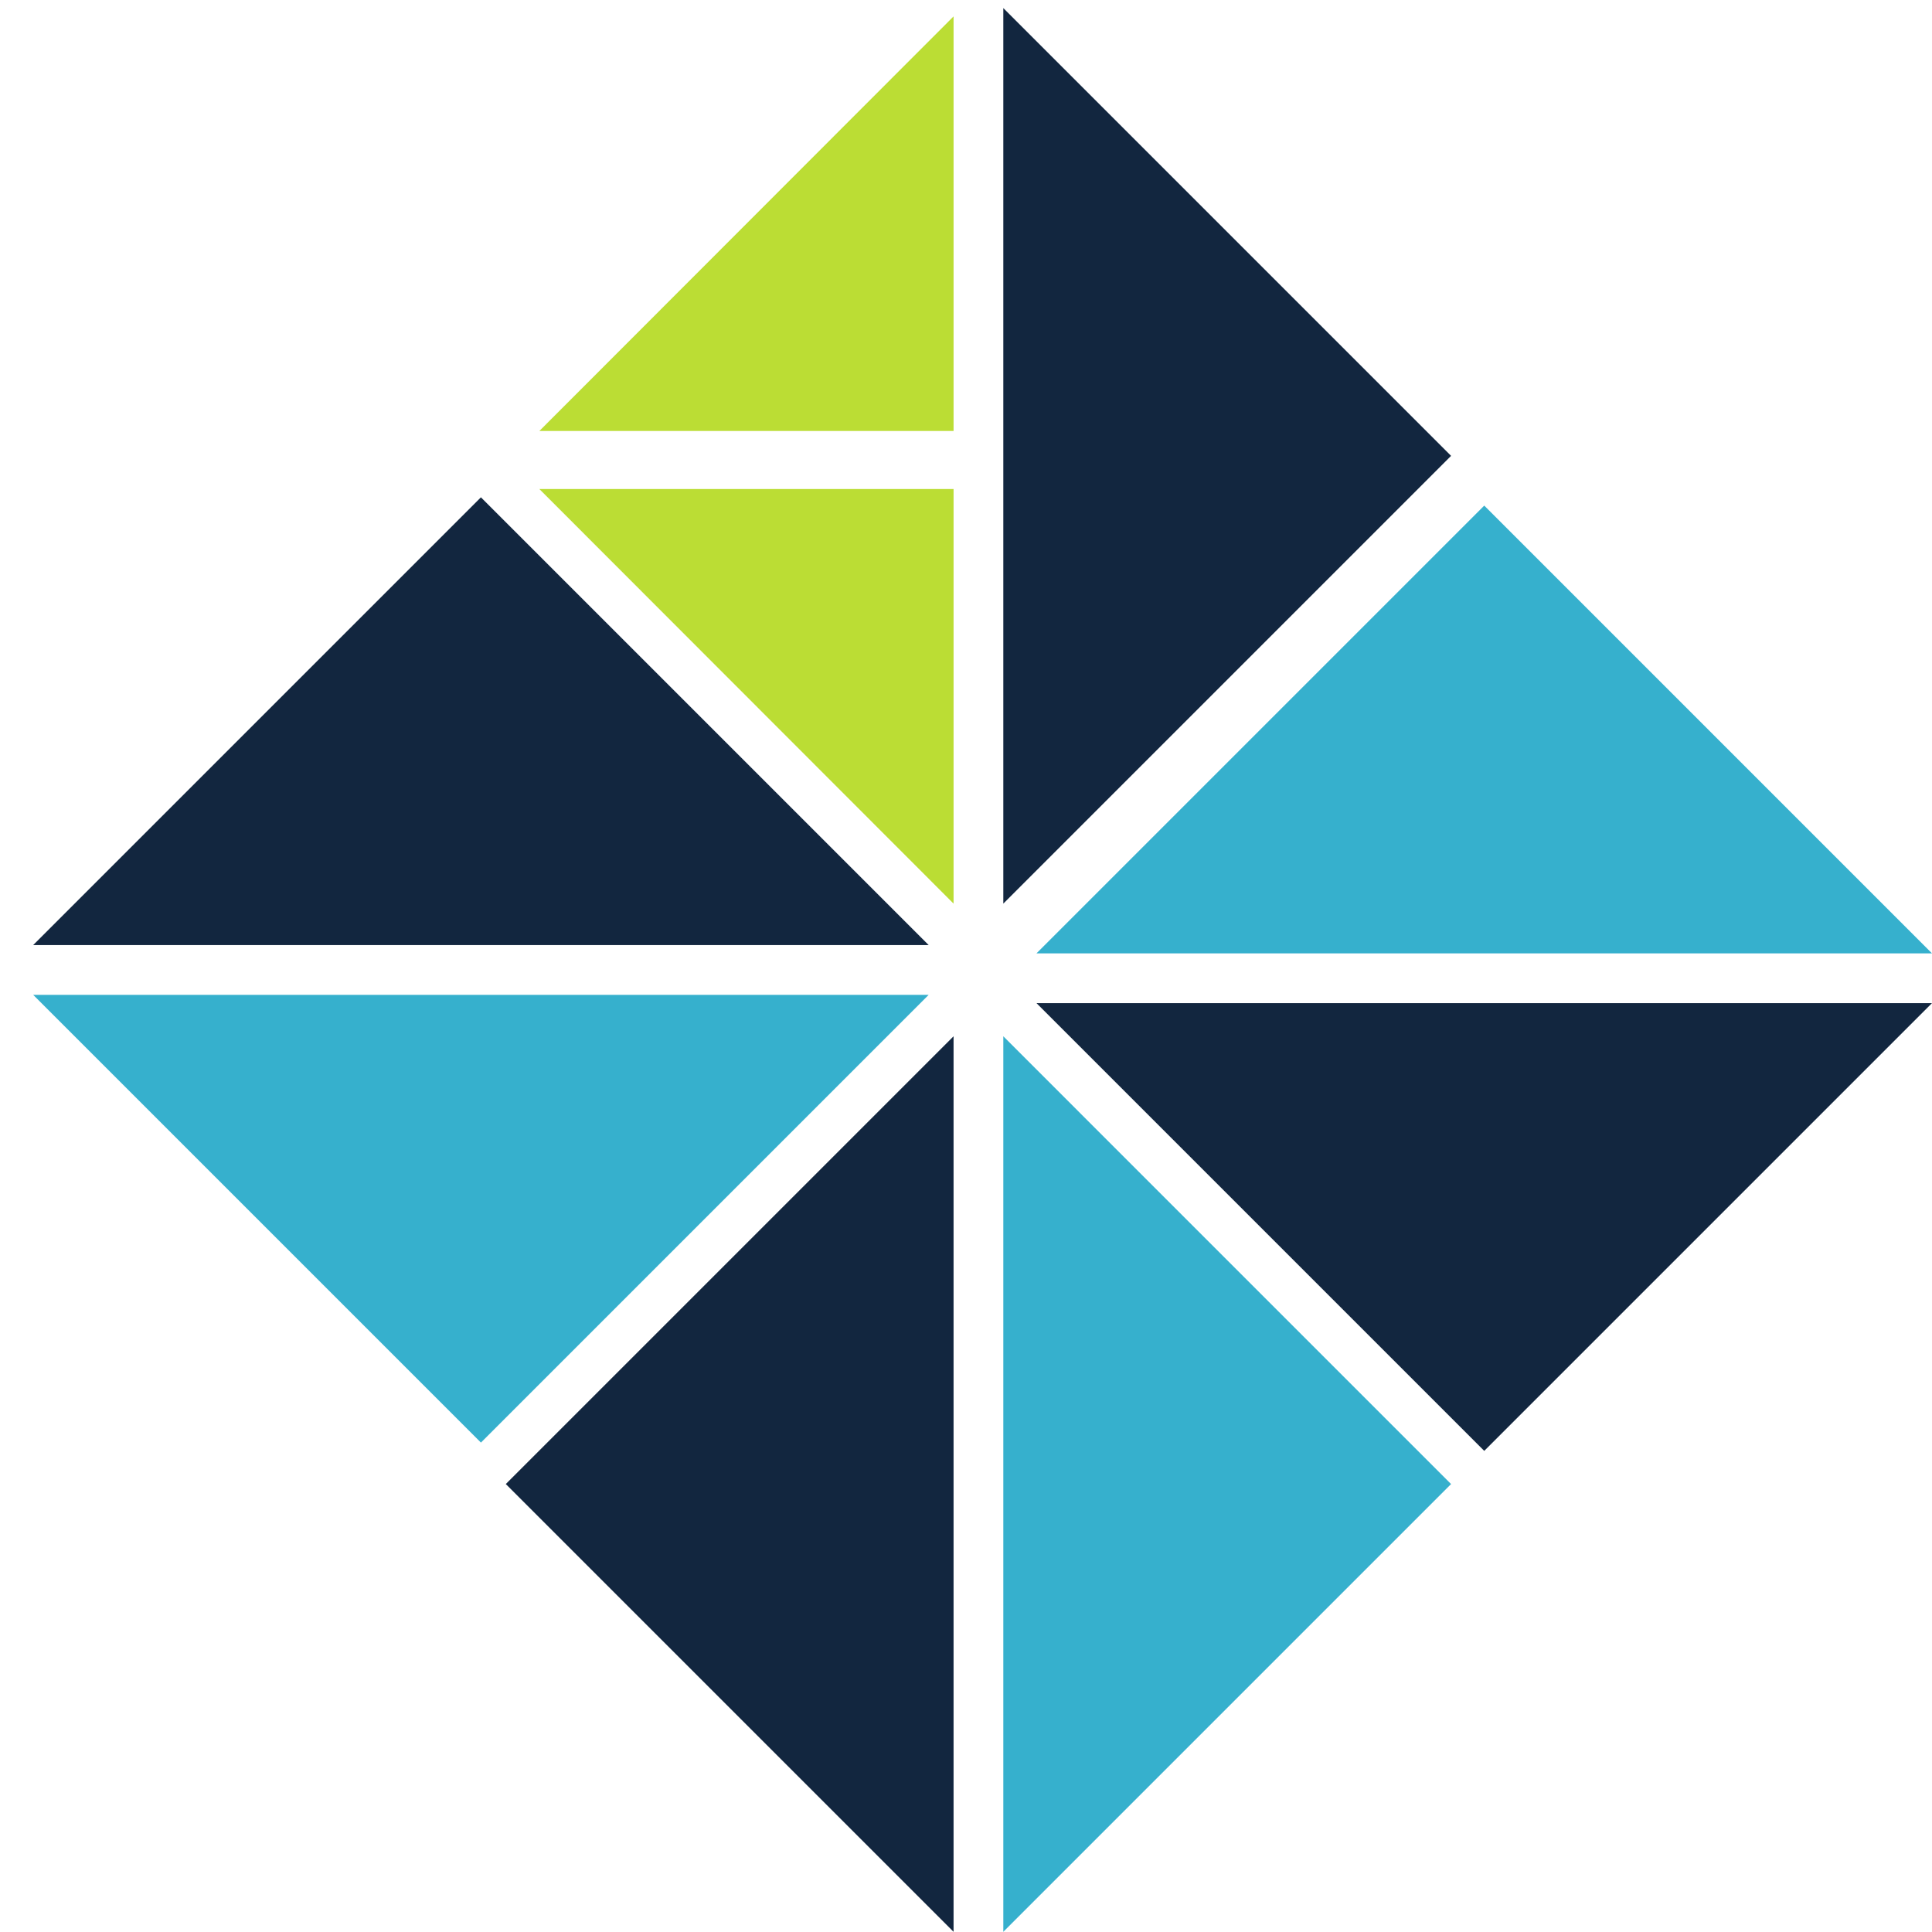
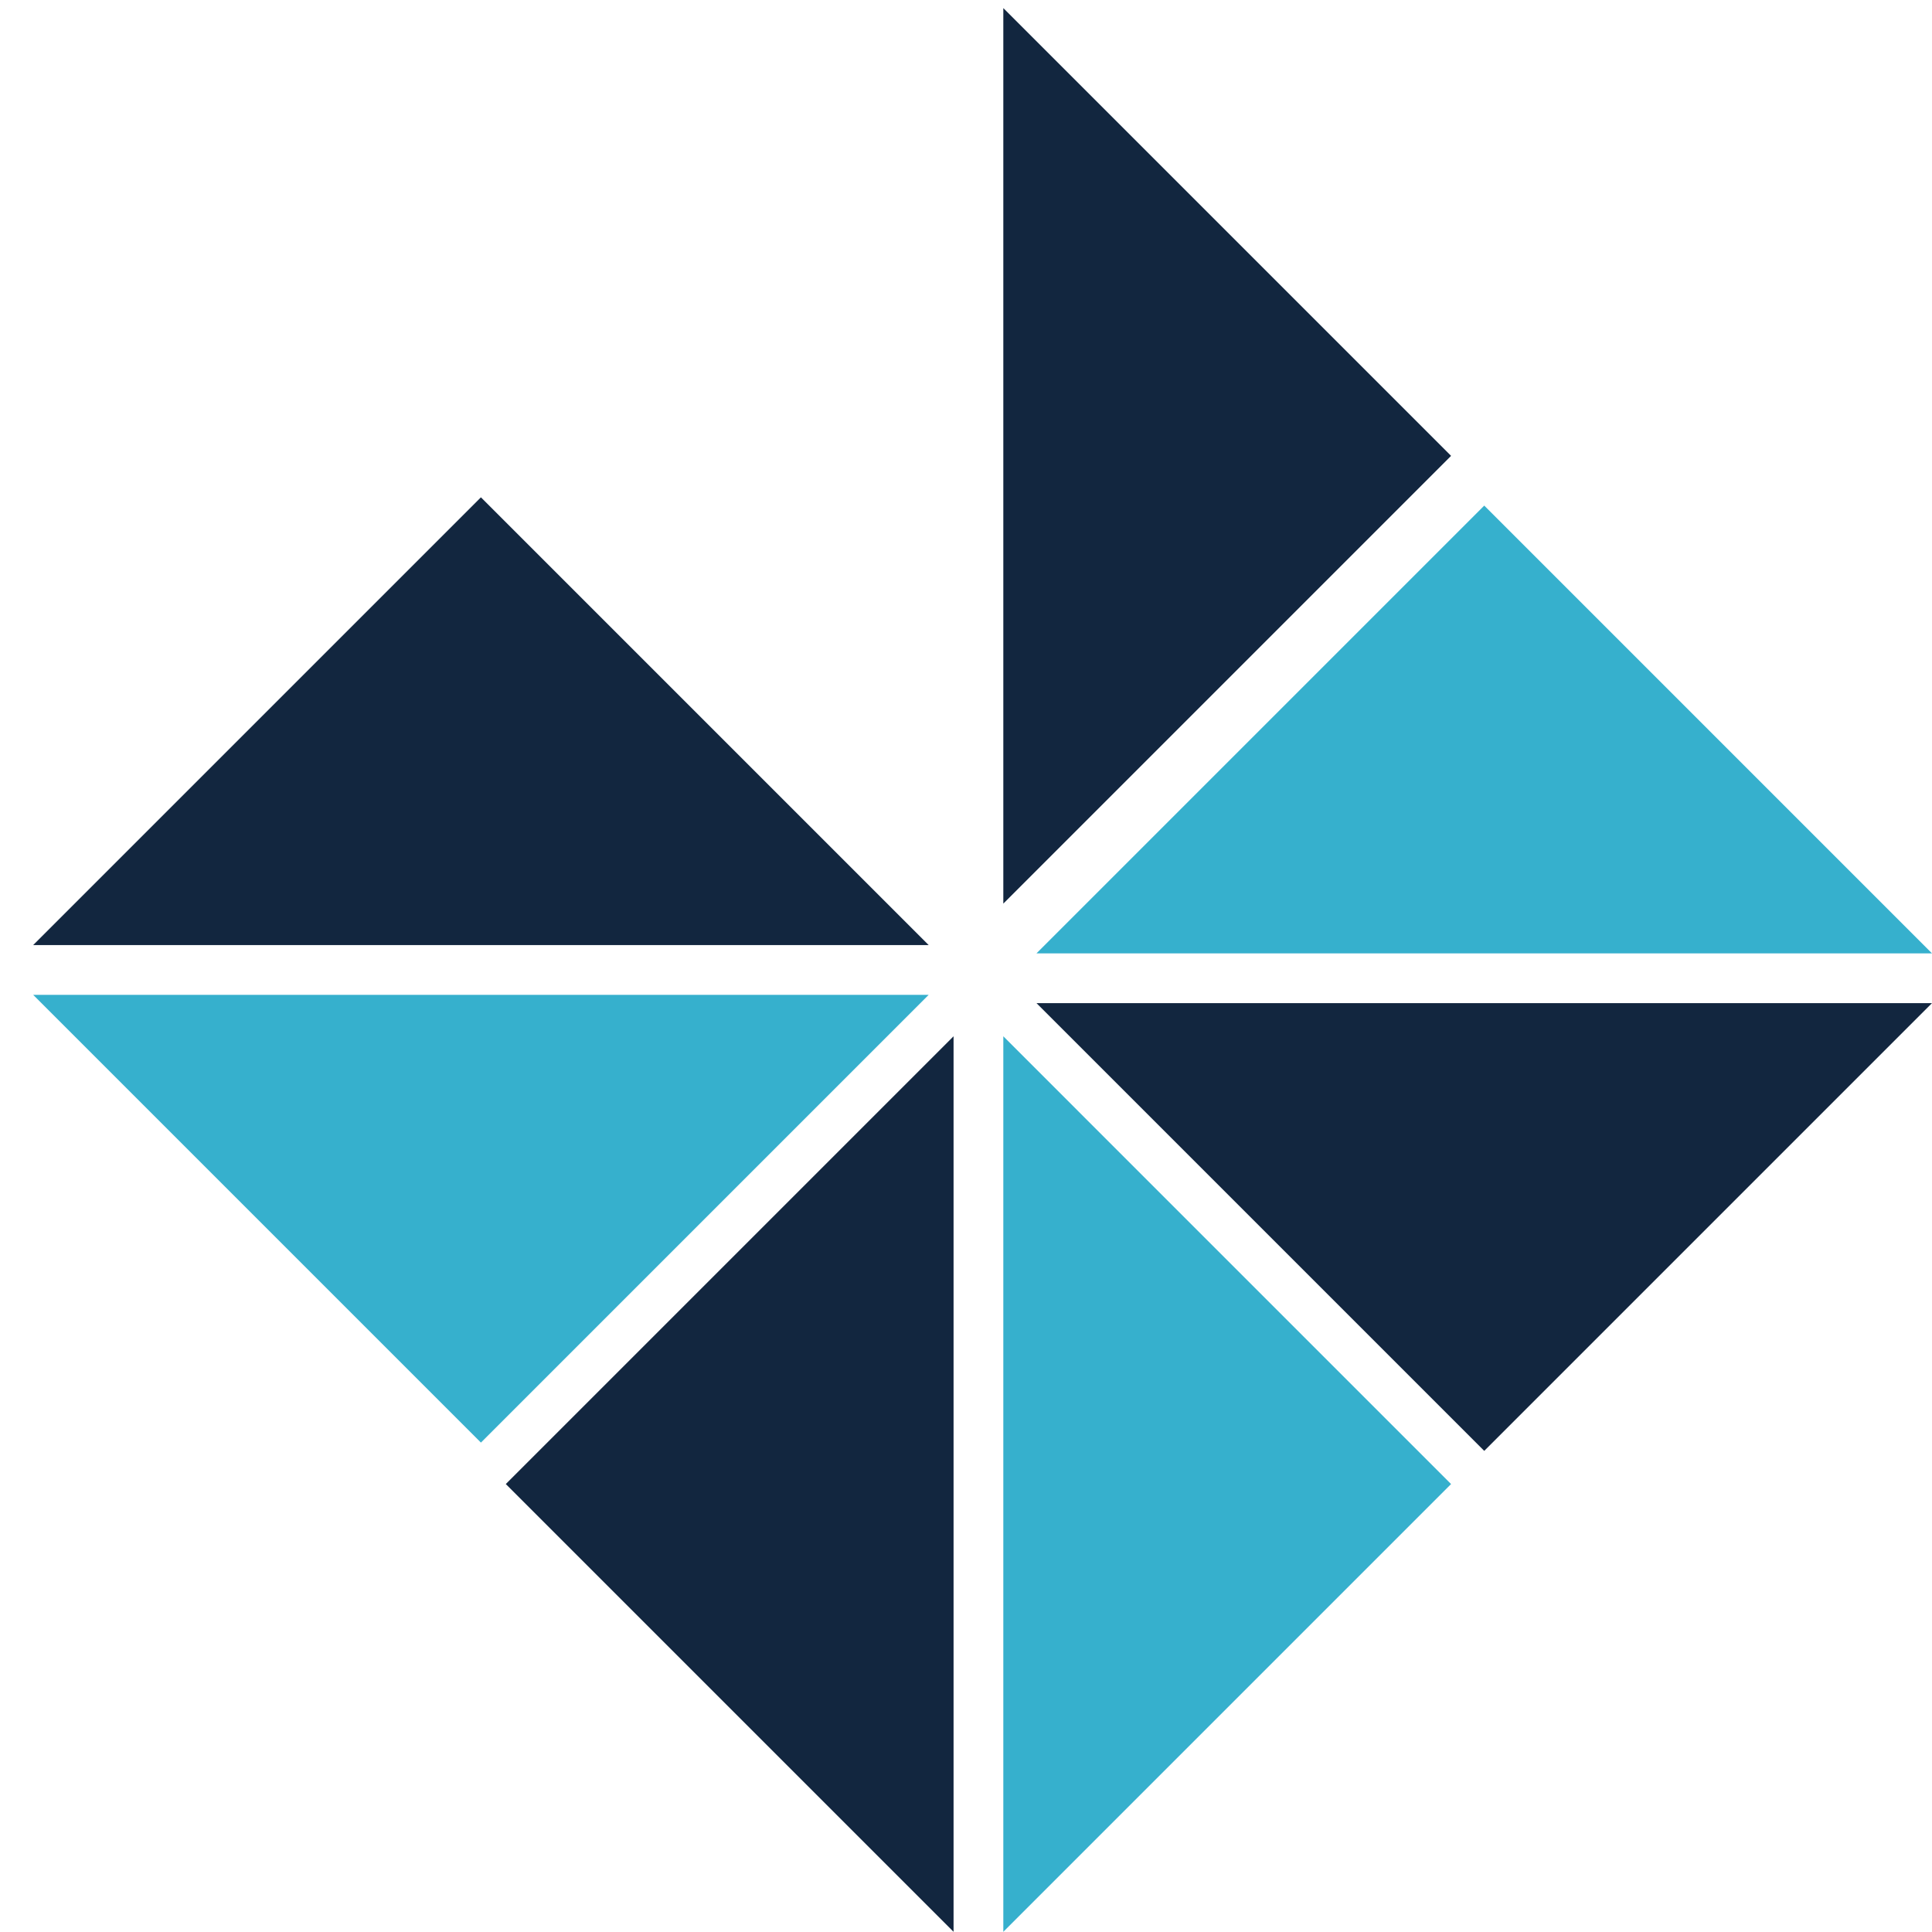
<svg xmlns="http://www.w3.org/2000/svg" width="233px" height="233px" viewBox="0 0 233 233" version="1.1">
  <title>Artboard Copy 5</title>
  <desc>Created with Sketch.</desc>
  <g id="Artboard-Copy-5" stroke="none" stroke-width="1" fill="none" fill-rule="evenodd">
    <g id="Group-2" transform="translate(4, 0)">
      <polygon id="Triangle" fill="#12263F" points="54 59.977 108 113.977 0 113.977" />
      <polygon id="Triangle-Copy" fill="#36B0CD" transform="translate(54, 146.977) scale(1, -1) translate(-54, -146.977) " points="54 119.977 108 173.977 0 173.977" />
      <polygon id="Triangle-Copy-3" fill="#36B0CD" points="175 60.977 229 114.977 121 114.977" />
      <polygon id="Triangle-Copy-2" fill="#12263F" transform="translate(175, 147.977) scale(1, -1) translate(-175, -147.977) " points="175 120.977 229 174.977 121 174.977" />
      <polygon id="Triangle-Copy-5" fill="#36B0CD" transform="translate(144, 178.977) rotate(-270) translate(-144, -178.977) " points="144 151.977 198 205.977 90 205.977" />
      <polygon id="Triangle-Copy-4" fill="#12263F" transform="translate(84, 178.977) scale(1, -1) rotate(-90) translate(-84, -178.977) " points="84 151.977 138 205.977 30 205.977" />
      <polygon id="Triangle-Copy-7" fill="#12263F" transform="translate(144, 54.977) rotate(-270) translate(-144, -54.977) " points="144 27.977 198 81.977 90 81.977" />
-       <polygon id="Triangle-Copy-6" fill="#BBDD34" transform="translate(86.023, 83.977) scale(1, -1) rotate(-90) translate(-86.023, -83.977) " points="61.023 59 111.023 108.955 61.023 108.955" />
-       <polygon id="Triangle-Copy-8" fill="#BBDD34" transform="translate(86.023, 26.977) rotate(-90) translate(-86.023, -26.977) " points="61.023 2 111.023 51.955 61.023 51.955" />
    </g>
  </g>
</svg>